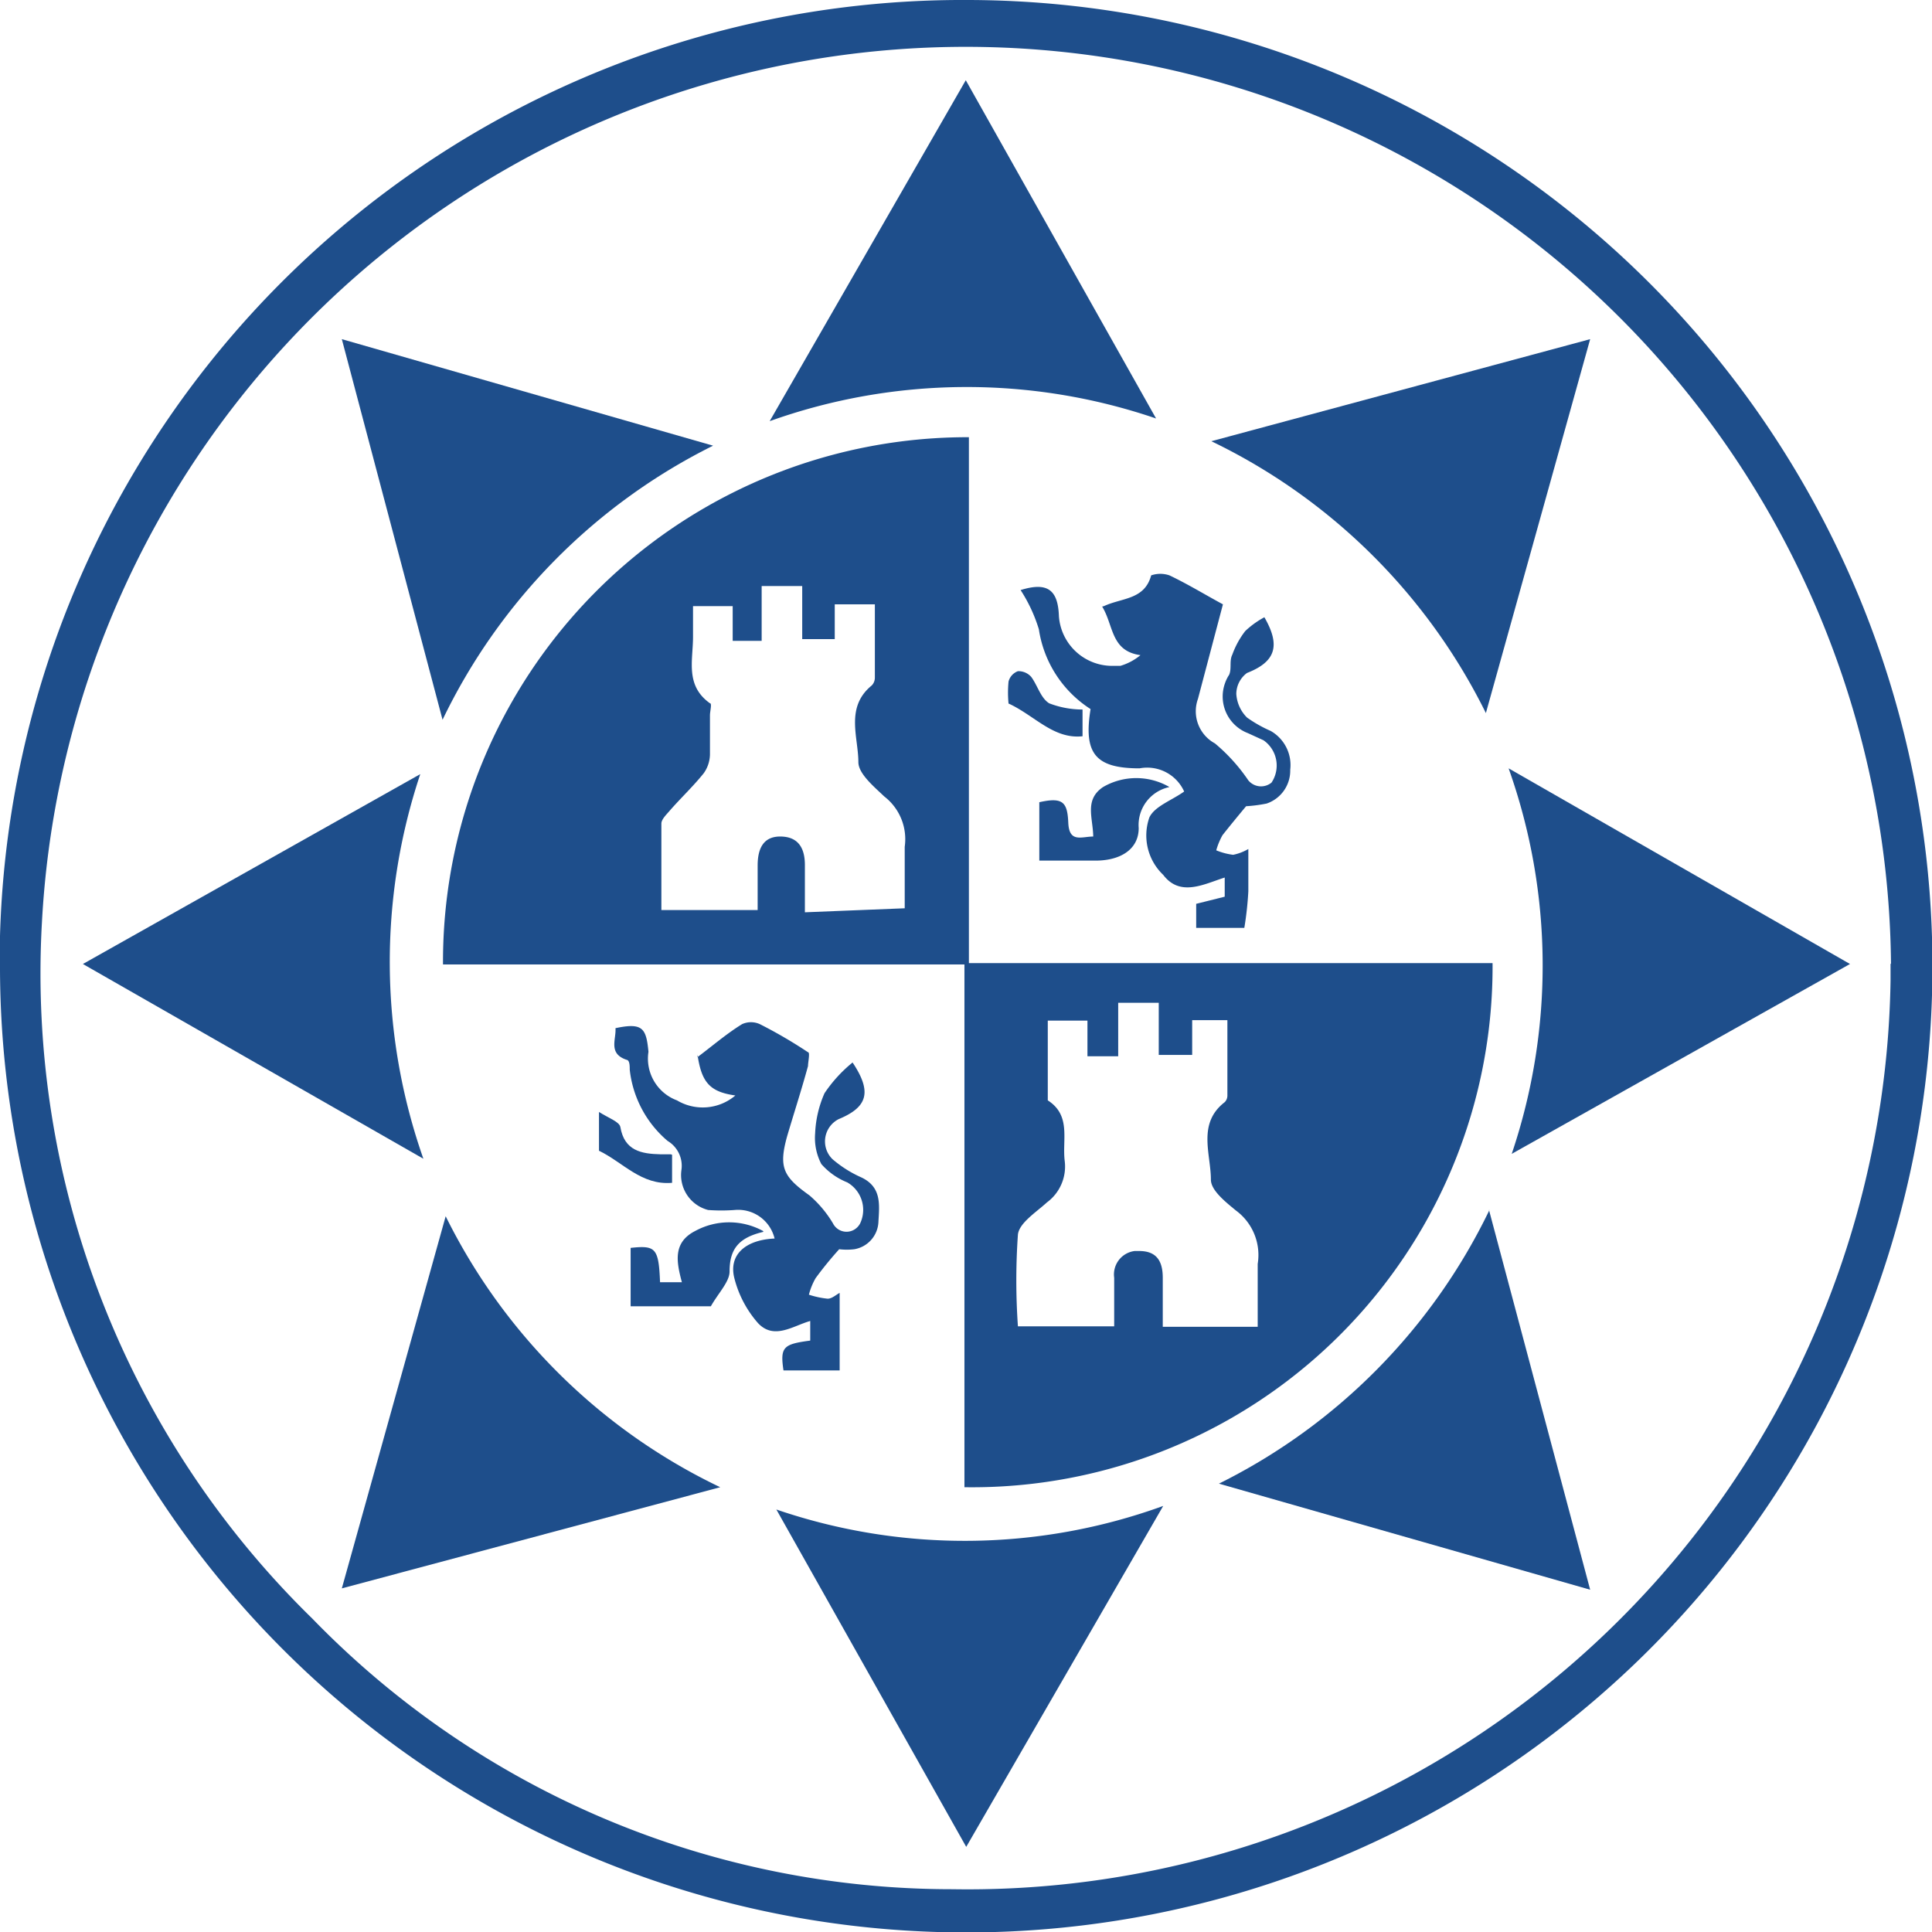
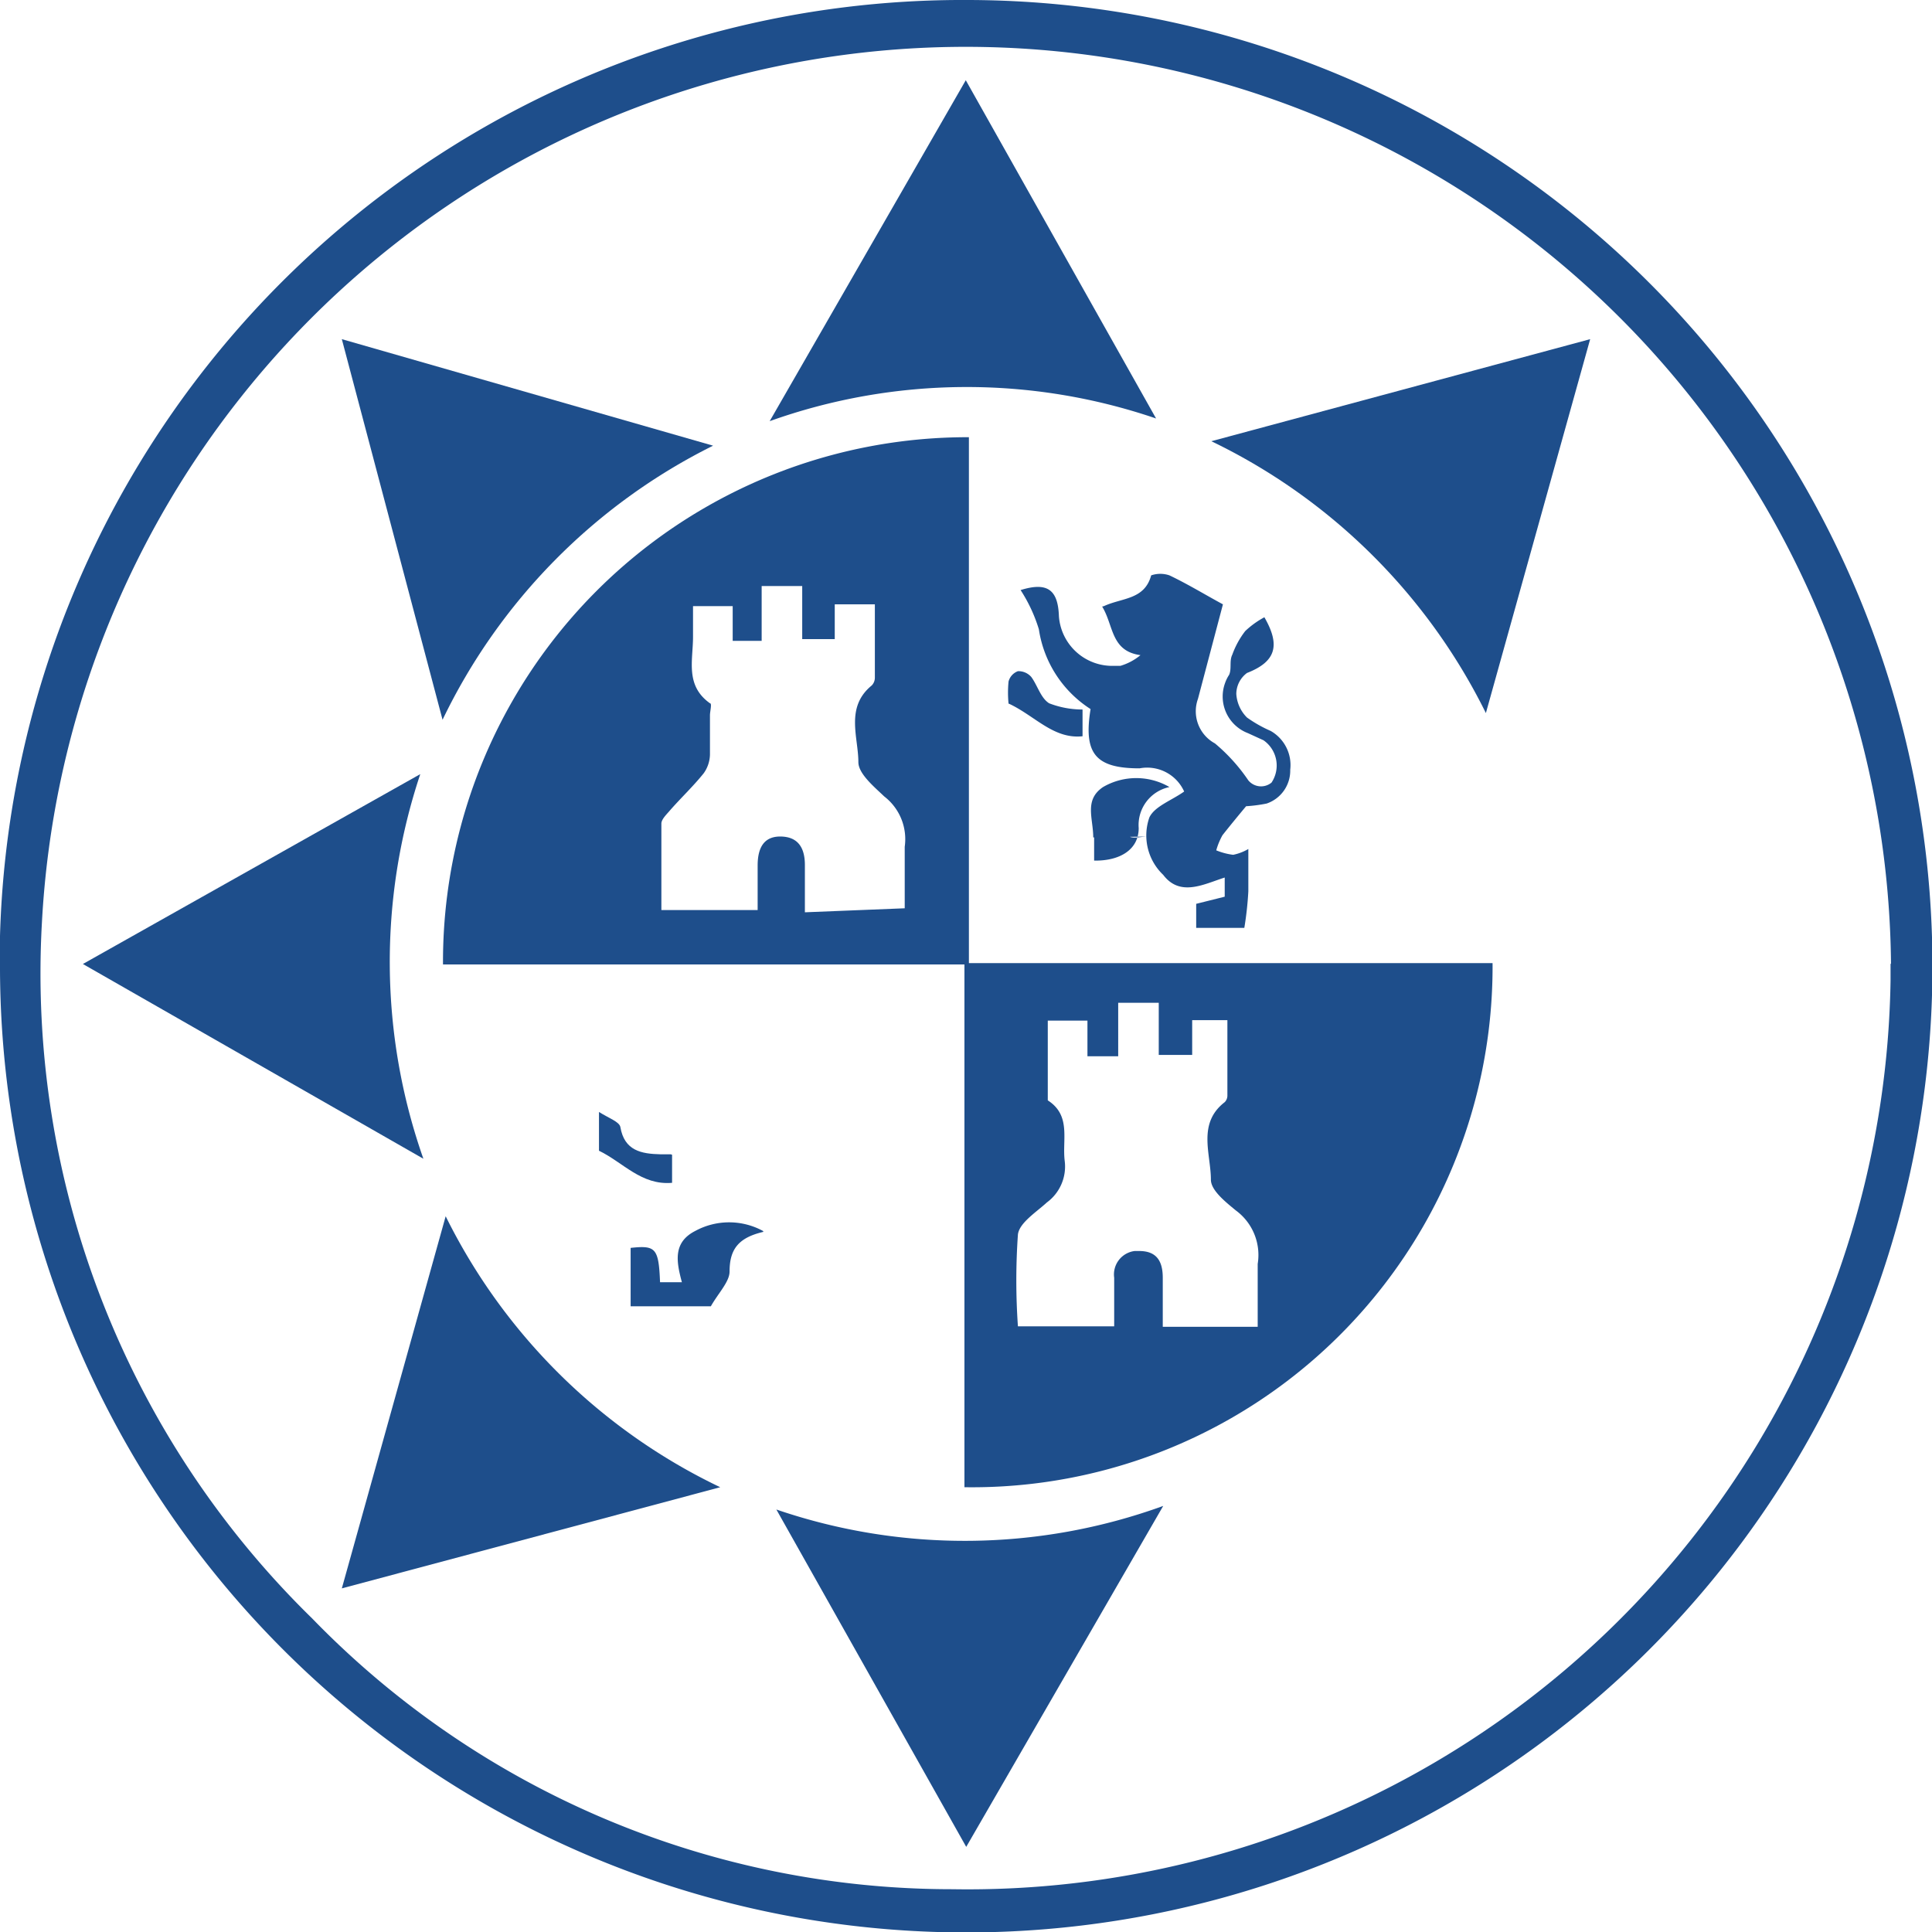
<svg xmlns="http://www.w3.org/2000/svg" viewBox="0 0 43.35 43.35">
  <defs>
    <style>.cls-1{fill:#1e4e8b;}</style>
  </defs>
  <title>Personas-UPCT_R</title>
  <g id="Capa_2" data-name="Capa 2">
    <g id="Capa_1-2" data-name="Capa 1">
      <path class="cls-1" d="M42.43,21.63A20.76,20.76,0,0,0,.94,20.71,20.23,20.23,0,0,0,7,36.31a20,20,0,0,0,14.37,6.08A20.71,20.71,0,0,0,42.42,22v-.38ZM21.72,0A21.68,21.68,0,1,1,0,21.63H0V21A21.61,21.61,0,0,1,21.72,0" />
      <path class="cls-1" d="M20.3,20.38c0-.47,0-.93,0-1.38a1.21,1.21,0,0,0-.46-1.13c-.23-.22-.58-.51-.58-.77,0-.56-.3-1.23.3-1.72a.25.25,0,0,0,.07-.18V13.56h-.9l0,.78H18V13.15h-.91v1.23h-.65l0-.78h-.89v.69c0,.53-.18,1.09.38,1.49.05,0,0,.18,0,.27v.88a.75.75,0,0,1-.14.42c-.24.3-.53.57-.78.86-.07.08-.17.18-.17.27v1.94H17v-1c0-.45.18-.66.53-.65s.53.22.53.64v1.06Zm5.77,9.39h2.15c0-.49,0-1,0-1.41a1.24,1.24,0,0,0-.49-1.2c-.23-.19-.56-.45-.56-.69,0-.58-.31-1.26.31-1.74a.21.21,0,0,0,.06-.14V22.89h-.79l0,.78H26V22.5h-.91V23.7h-.69v-.8h-.89v1.6c0,.07,0,.17,0,.19.53.34.32.88.38,1.36a1,1,0,0,1-.4.93c-.24.22-.62.46-.65.72a14.81,14.81,0,0,0,0,2.06H25V28.67a.53.53,0,0,1,.46-.6h.1c.37,0,.53.2.53.6s0,.72,0,1.1m7.4-8.16A11.68,11.68,0,0,1,21.64,33.37V21.64H9.94A11.77,11.77,0,0,1,21.74,9.81v11.8Z" />
      <path class="cls-1" d="M7.67,7.61,16,10a13.31,13.31,0,0,0-6.07,6.15Z" />
      <path class="cls-1" d="M35.68,7.61,33.34,16A13.31,13.31,0,0,0,27.18,9.9Z" />
      <path class="cls-1" d="M7.67,35.64,10,27.29a13.24,13.24,0,0,0,6.16,6.08Z" />
      <path class="cls-1" d="M17.27,9.45l4.4-7.65,4.27,7.59a13.14,13.14,0,0,0-8.67.06" />
      <path class="cls-1" d="M1.86,21.63l7.57-4.26A13.31,13.31,0,0,0,9.5,26Z" />
-       <path class="cls-1" d="M33.41,27.15l2.27,8.52-8.33-2.38a13.3,13.3,0,0,0,6.07-6.14" />
-       <path class="cls-1" d="M41.51,21.63l-7.59,4.26a13.2,13.2,0,0,0-.07-8.65Z" />
      <path class="cls-1" d="M26.1,33.79l-4.42,7.65-4.26-7.57a13.05,13.05,0,0,0,8.68-.08" />
-       <path class="cls-1" d="M15.65,23.72c.37-.28.66-.53,1-.74a.48.48,0,0,1,.4,0,10.48,10.48,0,0,1,1.08.63c.05,0,0,.22,0,.31-.15.55-.32,1.07-.47,1.58-.19.69-.09.9.5,1.32a2.53,2.53,0,0,1,.53.63.34.34,0,0,0,.46.15.35.35,0,0,0,.15-.15.71.71,0,0,0-.29-.92,1.53,1.53,0,0,1-.58-.41,1.26,1.26,0,0,1-.14-.69,2.47,2.47,0,0,1,.21-.9,3.14,3.14,0,0,1,.63-.69c.44.66.34,1-.31,1.27a.56.56,0,0,0-.25.75.57.57,0,0,0,.11.15,2.63,2.63,0,0,0,.65.41c.46.22.4.62.38,1a.65.65,0,0,1-.54.61,1.41,1.41,0,0,1-.34,0,8.12,8.12,0,0,0-.53.65,1.49,1.49,0,0,0-.15.37,2,2,0,0,0,.42.09c.1,0,.19-.09.27-.13v1.74H17.58c-.08-.53,0-.59.6-.67v-.44c-.39.11-.81.43-1.17.05a2.43,2.43,0,0,1-.53-1c-.14-.53.24-.87.9-.9a.84.84,0,0,0-.9-.64,4.08,4.08,0,0,1-.59,0,.81.81,0,0,1-.6-.9.65.65,0,0,0-.31-.65A2.44,2.44,0,0,1,14.13,24c0-.08,0-.21-.07-.22-.42-.14-.23-.46-.25-.71.61-.13.69,0,.74.53a1,1,0,0,0,.64,1.09,1.13,1.13,0,0,0,1.31-.11c-.57-.08-.76-.29-.85-.92" />
      <path class="cls-1" d="M24.77,13.6c.41-.19.91-.14,1.06-.69a.63.63,0,0,1,.41,0c.42.2.81.44,1.2.65l-.56,2.12a.82.82,0,0,0,.38,1,4,4,0,0,1,.75.83.37.37,0,0,0,.52.05l0,0a.69.69,0,0,0-.18-.95L28,16.45a.88.88,0,0,1-.51-1.13.83.83,0,0,1,.09-.18c.06-.14,0-.31.07-.45a1.93,1.93,0,0,1,.29-.53,2,2,0,0,1,.43-.31c.37.64.25,1-.39,1.25a.59.59,0,0,0-.24.47.82.82,0,0,0,.24.53,2.94,2.94,0,0,0,.53.3.88.88,0,0,1,.44.87.78.78,0,0,1-.53.76,3.37,3.37,0,0,1-.46.06c-.15.18-.34.41-.53.65a1.55,1.55,0,0,0-.14.34,1.47,1.47,0,0,0,.38.1,1.12,1.12,0,0,0,.34-.13V20a7.51,7.51,0,0,1-.09.82H26.84v-.54l.64-.16v-.43c-.47.15-1,.44-1.38-.06a1.22,1.22,0,0,1-.31-1.29c.12-.25.5-.38.78-.58a.91.91,0,0,0-1-.52c-1,0-1.26-.34-1.1-1.33a2.58,2.58,0,0,1-1.16-1.79,3.46,3.46,0,0,0-.41-.88c.61-.19.84,0,.86.59A1.2,1.2,0,0,0,25,14.94h.14a1.27,1.27,0,0,0,.45-.24c-.67-.09-.6-.67-.86-1.09" />
      <path class="cls-1" d="M17.13,27.64c-.56.13-.76.39-.76.89,0,.23-.25.48-.42.78h-1.8V28c.56-.06.63,0,.66.77h.49c-.12-.45-.21-.89.3-1.15a1.59,1.59,0,0,1,1.52,0" />
-       <path class="cls-1" d="M24.53,18.79c0-.43-.21-.84.22-1.13a1.48,1.48,0,0,1,1.49,0,.87.87,0,0,0-.69.92c0,.49-.43.74-1,.73H23.32V18c.53-.12.63,0,.65.46s.3.31.56.31" />
+       <path class="cls-1" d="M24.53,18.79c0-.43-.21-.84.22-1.13a1.48,1.48,0,0,1,1.49,0,.87.87,0,0,0-.69.92c0,.49-.43.74-1,.73V18c.53-.12.63,0,.65.46s.3.31.56.31" />
      <path class="cls-1" d="M22.63,15.79a2.51,2.51,0,0,1,0-.5.34.34,0,0,1,.21-.23.38.38,0,0,1,.3.13c.14.19.21.47.4.59a2.08,2.08,0,0,0,.75.14v.6c-.65.07-1.07-.46-1.65-.73" />
      <path class="cls-1" d="M15.08,25.91l0,.63c-.69.06-1.1-.46-1.64-.72v-.87c.22.14.46.22.48.34.09.53.47.6.9.61h.23" />
    </g>
  </g>
</svg>